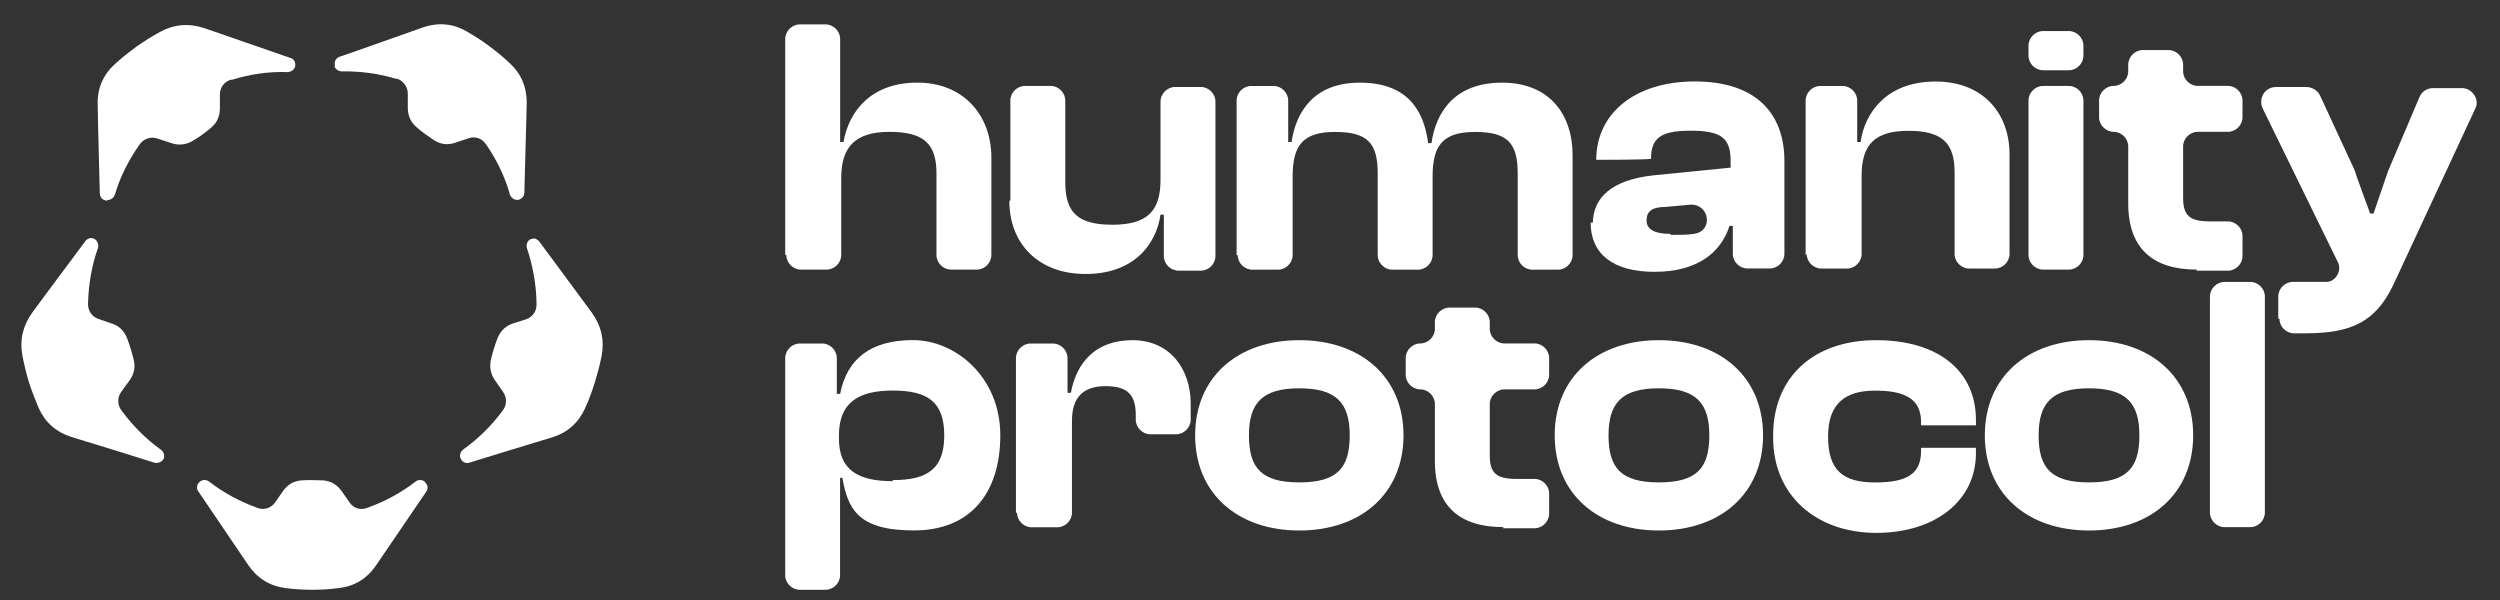
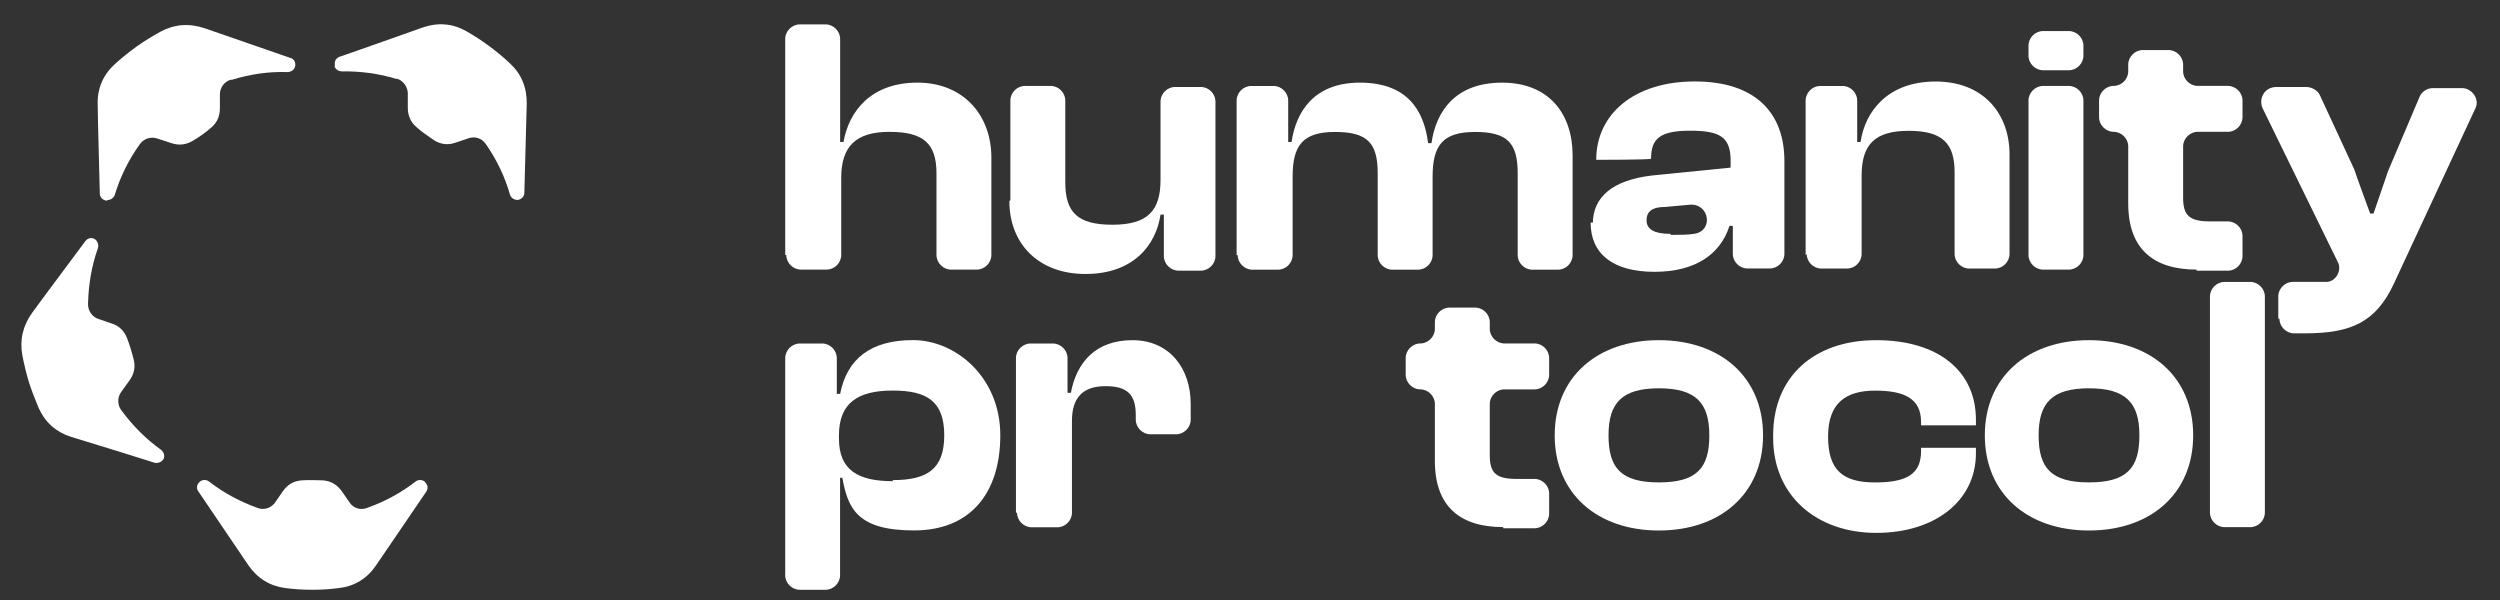
<svg xmlns="http://www.w3.org/2000/svg" width="100" height="24" viewBox="0 0 100 24" fill="none">
  <rect x="0" y="0" width="100" height="24" fill="#333333" stroke="none" />
  <path d="M31.409 10.201V1.558C31.409 1.244 31.678 0.976 31.992 0.976H33.023C33.337 0.976 33.606 1.244 33.606 1.558V5.679H33.739C33.963 4.425 34.86 3.305 36.697 3.305C38.534 3.305 39.655 4.603 39.655 6.304V10.201C39.655 10.515 39.386 10.784 39.072 10.784H38.042C37.728 10.784 37.459 10.515 37.459 10.201V6.933C37.459 5.724 36.921 5.274 35.576 5.274C34.232 5.274 33.649 5.857 33.649 7.111V10.201C33.649 10.515 33.38 10.784 33.066 10.784H32.035C31.721 10.784 31.452 10.515 31.452 10.201H31.407H31.409Z" fill="white" />
  <path d="M40.415 8.006V4.019C40.415 3.705 40.684 3.437 40.998 3.437H42.028C42.342 3.437 42.611 3.705 42.611 4.019V7.288C42.611 8.497 43.104 8.989 44.494 8.989C45.883 8.989 46.421 8.451 46.421 7.198V4.062C46.421 3.748 46.69 3.479 47.004 3.479H48.035C48.349 3.479 48.618 3.748 48.618 4.062V10.243C48.618 10.557 48.349 10.826 48.035 10.826H47.138C46.823 10.826 46.554 10.557 46.554 10.243V8.585H46.421C46.243 9.793 45.346 10.959 43.42 10.959C41.495 10.959 40.374 9.705 40.374 8.047L40.419 8.002L40.415 8.006Z" fill="white" />
  <path d="M49.465 10.202V4.022C49.465 3.708 49.734 3.439 50.048 3.439H50.945C51.259 3.439 51.528 3.708 51.528 4.022V5.68H51.662C51.84 4.471 52.559 3.306 54.394 3.306C56.229 3.306 56.947 4.336 57.126 5.725H57.259C57.438 4.471 58.199 3.306 60.082 3.306C61.964 3.306 62.904 4.559 62.904 6.217V10.204C62.904 10.518 62.635 10.787 62.321 10.787H61.291C60.976 10.787 60.708 10.518 60.708 10.204V6.936C60.708 5.727 60.305 5.278 59.006 5.278C57.706 5.278 57.304 5.815 57.304 7.069V10.204C57.304 10.518 57.035 10.787 56.721 10.787H55.691C55.377 10.787 55.108 10.518 55.108 10.204V6.936C55.108 5.727 54.706 5.278 53.406 5.278C52.107 5.278 51.705 5.815 51.705 7.069V10.204C51.705 10.518 51.436 10.787 51.122 10.787H50.091C49.777 10.787 49.508 10.518 49.508 10.204H49.463L49.465 10.202Z" fill="white" />
  <path d="M63.713 8.946C63.713 7.871 64.52 7.2 66.088 7.019L69.225 6.705V6.436C69.225 5.496 68.822 5.228 67.611 5.228C66.4 5.228 66.043 5.542 66.043 6.348C66.043 6.393 63.849 6.393 63.849 6.393C63.849 4.557 65.372 3.258 67.792 3.258C70.212 3.258 71.376 4.512 71.376 6.438V10.157C71.376 10.471 71.107 10.739 70.793 10.739H69.896C69.582 10.739 69.313 10.471 69.313 10.157V9.036H69.179C68.82 10.157 67.835 10.873 66.178 10.873C64.522 10.873 63.625 10.157 63.625 8.903H63.715V8.948L63.713 8.946ZM66.847 9.395C67.207 9.395 67.518 9.395 67.787 9.35C68.549 9.217 68.37 8.142 67.609 8.187L66.624 8.277C66.086 8.277 65.862 8.456 65.862 8.815C65.862 9.174 66.176 9.353 66.802 9.353L66.847 9.398V9.395Z" fill="white" />
  <path d="M72.225 10.203V4.022C72.225 3.708 72.494 3.439 72.808 3.439H73.705C74.019 3.439 74.288 3.708 74.288 4.022V5.68H74.422C74.6 4.472 75.497 3.261 77.423 3.261C79.348 3.261 80.381 4.56 80.381 6.173V10.16C80.381 10.474 80.112 10.742 79.798 10.742H78.767C78.453 10.742 78.184 10.474 78.184 10.16V6.891C78.184 5.728 77.692 5.233 76.347 5.233C75.002 5.233 74.465 5.77 74.465 7.024V10.16C74.465 10.474 74.196 10.742 73.882 10.742H72.851C72.537 10.742 72.268 10.474 72.268 10.16L72.223 10.205L72.225 10.203Z" fill="white" />
  <path d="M81.14 2.227V1.825C81.14 1.511 81.409 1.242 81.723 1.242H82.754C83.068 1.242 83.337 1.511 83.337 1.825V2.227C83.337 2.541 83.068 2.81 82.754 2.81H81.723C81.409 2.81 81.14 2.541 81.14 2.227ZM81.14 10.201V4.021C81.14 3.707 81.409 3.438 81.723 3.438H82.754C83.068 3.438 83.337 3.707 83.337 4.021V10.201C83.337 10.515 83.068 10.784 82.754 10.784H81.723C81.409 10.784 81.14 10.515 81.14 10.201Z" fill="white" />
  <path d="M87.861 10.783C86.159 10.783 85.129 9.976 85.129 8.14V5.856C85.129 5.542 84.86 5.273 84.546 5.273C84.232 5.273 83.963 5.004 83.963 4.69V4.019C83.963 3.705 84.232 3.436 84.546 3.436C84.86 3.436 85.129 3.168 85.129 2.854V2.585C85.129 2.271 85.398 2.002 85.712 2.002H86.742C87.056 2.002 87.325 2.271 87.325 2.585V2.854C87.325 3.168 87.594 3.436 87.908 3.436H89.117C89.431 3.436 89.7 3.705 89.7 4.019V4.69C89.7 5.004 89.431 5.273 89.117 5.273H87.908C87.594 5.273 87.325 5.542 87.325 5.856V7.916C87.325 8.632 87.594 8.856 88.401 8.856H89.117C89.431 8.856 89.7 9.124 89.7 9.438V10.245C89.7 10.559 89.431 10.828 89.117 10.828H87.863V10.783H87.861Z" fill="white" />
  <path d="M91.131 12.709V11.858C91.131 11.544 91.4 11.275 91.714 11.275H93.103C93.463 11.23 93.686 10.783 93.506 10.469L90.505 4.333C90.326 3.931 90.595 3.481 91.043 3.481H92.251C92.475 3.481 92.699 3.615 92.789 3.795L94.179 6.795C94.179 6.841 94.807 8.542 94.807 8.542H94.941L95.524 6.841L96.778 3.884C96.868 3.66 97.092 3.524 97.316 3.524H98.48C98.882 3.524 99.196 3.972 99.017 4.331L95.747 11.363C95.031 12.886 94.046 13.333 92.209 13.333H91.761C91.447 13.333 91.178 13.064 91.178 12.75H91.133V12.705L91.131 12.709Z" fill="white" />
  <path d="M31.409 22.966V14.323C31.409 14.009 31.678 13.74 31.992 13.74H32.889C33.203 13.74 33.472 14.009 33.472 14.323V15.755H33.606C33.875 14.366 34.815 13.604 36.519 13.604C38.222 13.604 40.012 15.082 40.012 17.411C40.012 19.74 38.803 21.217 36.562 21.217C34.32 21.217 33.918 20.366 33.694 19.112H33.603V23.009C33.603 23.323 33.335 23.591 33.02 23.591H31.99C31.676 23.591 31.407 23.323 31.407 23.009V22.963L31.409 22.966ZM35.71 19.204C37.099 19.204 37.77 18.757 37.77 17.413C37.77 16.069 37.099 15.622 35.71 15.622C34.32 15.622 33.558 16.114 33.558 17.413V17.546C33.558 18.8 34.32 19.247 35.71 19.247V19.202V19.204Z" fill="white" />
  <path d="M40.638 20.504V14.323C40.638 14.009 40.907 13.741 41.221 13.741H42.118C42.432 13.741 42.701 14.009 42.701 14.323V15.713H42.835C43.059 14.504 43.82 13.607 45.298 13.607C46.776 13.607 47.628 14.728 47.628 16.16V16.788C47.628 17.102 47.359 17.371 47.045 17.371H46.014C45.7 17.371 45.431 17.102 45.431 16.788V16.61C45.431 15.803 45.117 15.446 44.222 15.446C43.327 15.446 42.878 15.893 42.878 16.835V20.509C42.878 20.823 42.609 21.091 42.295 21.091H41.264C40.95 21.091 40.681 20.823 40.681 20.509H40.636L40.638 20.504Z" fill="white" />
-   <path d="M47.806 17.414C47.806 15.085 49.508 13.607 51.973 13.607C54.439 13.607 56.14 15.085 56.14 17.414C56.14 19.743 54.439 21.22 51.973 21.22C49.508 21.22 47.806 19.743 47.806 17.414ZM53.989 17.414C53.989 16.115 53.451 15.532 51.973 15.532C50.495 15.532 49.958 16.115 49.958 17.414C49.958 18.713 50.45 19.296 51.973 19.296C53.496 19.296 53.989 18.713 53.989 17.414Z" fill="white" />
  <path d="M60.127 21.084C58.425 21.084 57.395 20.278 57.395 18.441V16.157C57.395 15.844 57.126 15.575 56.812 15.575C56.497 15.575 56.228 15.306 56.228 14.992V14.321C56.228 14.007 56.497 13.738 56.812 13.738C57.126 13.738 57.395 13.469 57.395 13.155V12.886C57.395 12.572 57.663 12.304 57.978 12.304H59.008C59.322 12.304 59.591 12.572 59.591 12.886V13.155C59.591 13.469 59.86 13.738 60.174 13.738H61.383C61.697 13.738 61.966 14.007 61.966 14.321V14.992C61.966 15.306 61.697 15.575 61.383 15.575H60.174C59.86 15.575 59.591 15.844 59.591 16.157V18.218C59.591 18.934 59.86 19.157 60.667 19.157H61.383C61.697 19.157 61.966 19.426 61.966 19.74V20.547C61.966 20.861 61.697 21.13 61.383 21.13H60.129V21.084H60.127Z" fill="white" />
  <path d="M62.188 17.414C62.188 15.085 63.889 13.607 66.355 13.607C68.82 13.607 70.522 15.085 70.522 17.414C70.522 19.743 68.82 21.22 66.355 21.22C63.889 21.22 62.188 19.743 62.188 17.414ZM68.373 17.414C68.373 16.115 67.835 15.532 66.357 15.532C64.879 15.532 64.341 16.115 64.341 17.414C64.341 18.713 64.834 19.296 66.357 19.296C67.88 19.296 68.373 18.713 68.373 17.414Z" fill="white" />
  <path d="M70.926 17.414C70.926 15.085 72.54 13.607 75.048 13.607C77.556 13.607 79.037 14.861 79.037 16.788V17.012H76.842V16.878C76.842 15.939 76.171 15.625 75.005 15.625C73.839 15.625 73.123 16.117 73.123 17.461C73.123 18.805 73.706 19.298 75.005 19.298C76.305 19.298 76.842 18.939 76.842 18.044V17.911H79.037V18.134C79.037 20.016 77.423 21.315 75.048 21.315C72.673 21.315 70.926 19.838 70.926 17.509V17.418V17.414Z" fill="white" />
  <path d="M79.393 17.414C79.393 15.085 81.095 13.607 83.56 13.607C86.026 13.607 87.727 15.085 87.727 17.414C87.727 19.743 86.026 21.22 83.56 21.22C81.095 21.22 79.393 19.743 79.393 17.414ZM85.576 17.414C85.576 16.115 85.038 15.532 83.56 15.532C82.082 15.532 81.545 16.115 81.545 17.414C81.545 18.713 82.037 19.296 83.56 19.296C85.083 19.296 85.576 18.713 85.576 17.414Z" fill="white" />
  <path d="M88.398 20.503V11.86C88.398 11.546 88.667 11.277 88.981 11.277H90.012C90.326 11.277 90.595 11.546 90.595 11.86V20.503C90.595 20.817 90.326 21.086 90.012 21.086H88.981C88.667 21.086 88.398 20.817 88.398 20.503Z" fill="white" />
  <path d="M16.988 19.263C16.881 19.179 16.728 19.179 16.622 19.263C16.041 19.712 15.404 20.056 14.717 20.304L14.658 20.327C14.409 20.41 14.138 20.327 13.985 20.103L13.666 19.642C13.476 19.383 13.239 19.24 12.92 19.215C12.778 19.215 12.649 19.204 12.493 19.204C12.337 19.204 12.197 19.204 12.066 19.215C11.747 19.238 11.51 19.38 11.32 19.642L11.002 20.103C10.848 20.316 10.575 20.41 10.328 20.327L10.269 20.304C9.582 20.056 8.945 19.712 8.364 19.263C8.258 19.179 8.105 19.179 7.998 19.263C7.928 19.322 7.881 19.405 7.881 19.486C7.881 19.568 7.892 19.604 7.94 19.665C8.023 19.782 9.668 22.22 9.928 22.599C10.294 23.133 10.791 23.44 11.408 23.521C11.763 23.569 12.118 23.591 12.486 23.591C12.855 23.591 13.207 23.569 13.564 23.521C14.179 23.451 14.687 23.142 15.044 22.611C15.304 22.231 16.961 19.796 17.044 19.676C17.08 19.629 17.103 19.559 17.103 19.498C17.103 19.414 17.055 19.333 16.985 19.274L16.997 19.263H16.988Z" fill="white" />
  <path d="M6.55 18.341C6.597 18.224 6.55 18.07 6.432 17.986C5.84 17.559 5.32 17.04 4.882 16.448L4.846 16.401C4.692 16.188 4.692 15.892 4.846 15.68L5.178 15.219C5.368 14.959 5.426 14.675 5.343 14.367C5.307 14.225 5.273 14.096 5.225 13.941C5.178 13.787 5.13 13.656 5.083 13.527C4.965 13.231 4.764 13.03 4.455 12.935L3.935 12.757C3.686 12.673 3.522 12.438 3.522 12.176V12.117C3.544 11.372 3.664 10.638 3.912 9.94C3.96 9.809 3.912 9.655 3.806 9.574C3.736 9.526 3.641 9.504 3.558 9.538C3.499 9.56 3.451 9.596 3.415 9.644C3.332 9.761 1.569 12.115 1.298 12.495C0.918 13.014 0.778 13.595 0.896 14.223C0.966 14.578 1.049 14.932 1.156 15.287C1.273 15.641 1.404 15.985 1.546 16.317C1.806 16.898 2.245 17.286 2.848 17.476C3.286 17.607 6.043 18.458 6.172 18.506C6.231 18.528 6.29 18.517 6.351 18.506C6.434 18.483 6.516 18.422 6.552 18.341H6.55Z" fill="white" />
  <path d="M4.301 8.002C4.432 8.002 4.561 7.907 4.597 7.778C4.81 7.069 5.142 6.407 5.567 5.804L5.603 5.756C5.756 5.544 6.041 5.449 6.301 5.544L6.846 5.722C7.153 5.829 7.449 5.792 7.72 5.627C7.838 5.557 7.957 5.485 8.086 5.39C8.217 5.295 8.324 5.212 8.43 5.119C8.678 4.918 8.796 4.658 8.796 4.326V3.771C8.796 3.511 8.961 3.274 9.223 3.19H9.282C10.003 2.966 10.748 2.858 11.494 2.883C11.636 2.883 11.765 2.799 11.801 2.671C11.824 2.587 11.813 2.492 11.765 2.422C11.729 2.375 11.682 2.327 11.611 2.316C11.48 2.268 8.642 1.286 8.193 1.132C7.564 0.92 6.974 0.967 6.405 1.274C6.086 1.453 5.777 1.64 5.458 1.866C5.151 2.09 4.866 2.316 4.595 2.564C4.123 2.991 3.885 3.547 3.908 4.184C3.908 4.645 3.992 7.602 3.992 7.733C3.992 7.792 4.014 7.864 4.05 7.911C4.098 7.981 4.193 8.017 4.274 8.029L4.297 8.006L4.301 8.002Z" fill="white" />
  <path d="M13.379 2.644C13.415 2.775 13.544 2.856 13.686 2.856C14.42 2.845 15.141 2.94 15.839 3.152H15.898C16.147 3.247 16.312 3.484 16.312 3.744V4.3C16.312 4.618 16.418 4.88 16.667 5.092C16.773 5.187 16.879 5.271 17.01 5.364C17.141 5.458 17.247 5.528 17.365 5.612C17.636 5.777 17.91 5.813 18.217 5.707L18.75 5.528C18.999 5.445 19.27 5.528 19.424 5.752L19.46 5.8C19.873 6.403 20.194 7.065 20.395 7.774C20.431 7.905 20.56 7.997 20.691 7.997C20.775 7.997 20.856 7.95 20.915 7.88C20.951 7.833 20.974 7.774 20.974 7.702C20.974 7.559 21.057 4.614 21.069 4.153C21.08 3.502 20.856 2.958 20.395 2.533C20.135 2.285 19.862 2.061 19.555 1.835C19.259 1.611 18.951 1.422 18.644 1.243C18.099 0.936 17.507 0.889 16.904 1.101C16.465 1.254 13.709 2.237 13.58 2.271C13.521 2.294 13.474 2.33 13.437 2.377C13.39 2.447 13.379 2.542 13.401 2.626L13.379 2.637V2.644Z" fill="white" />
-   <path d="M21.189 9.587C21.082 9.657 21.035 9.811 21.082 9.942C21.32 10.651 21.448 11.385 21.462 12.131V12.19C21.462 12.449 21.297 12.687 21.048 12.77L20.529 12.935C20.233 13.03 20.02 13.231 19.901 13.527C19.853 13.658 19.805 13.787 19.758 13.94C19.711 14.094 19.674 14.225 19.641 14.367C19.57 14.674 19.618 14.959 19.805 15.219L20.124 15.68C20.278 15.892 20.278 16.188 20.124 16.4L20.088 16.448C19.65 17.04 19.13 17.548 18.538 17.973C18.42 18.056 18.373 18.21 18.42 18.327C18.456 18.411 18.515 18.481 18.599 18.506C18.658 18.528 18.716 18.528 18.777 18.506C18.908 18.458 21.677 17.618 22.102 17.489C22.705 17.299 23.143 16.909 23.403 16.33C23.557 15.998 23.674 15.668 23.794 15.3C23.9 14.945 23.995 14.591 24.065 14.236C24.183 13.608 24.054 13.03 23.674 12.508C23.403 12.142 21.652 9.763 21.568 9.657C21.532 9.61 21.473 9.574 21.426 9.551C21.342 9.528 21.261 9.551 21.189 9.587Z" fill="white" />
</svg>